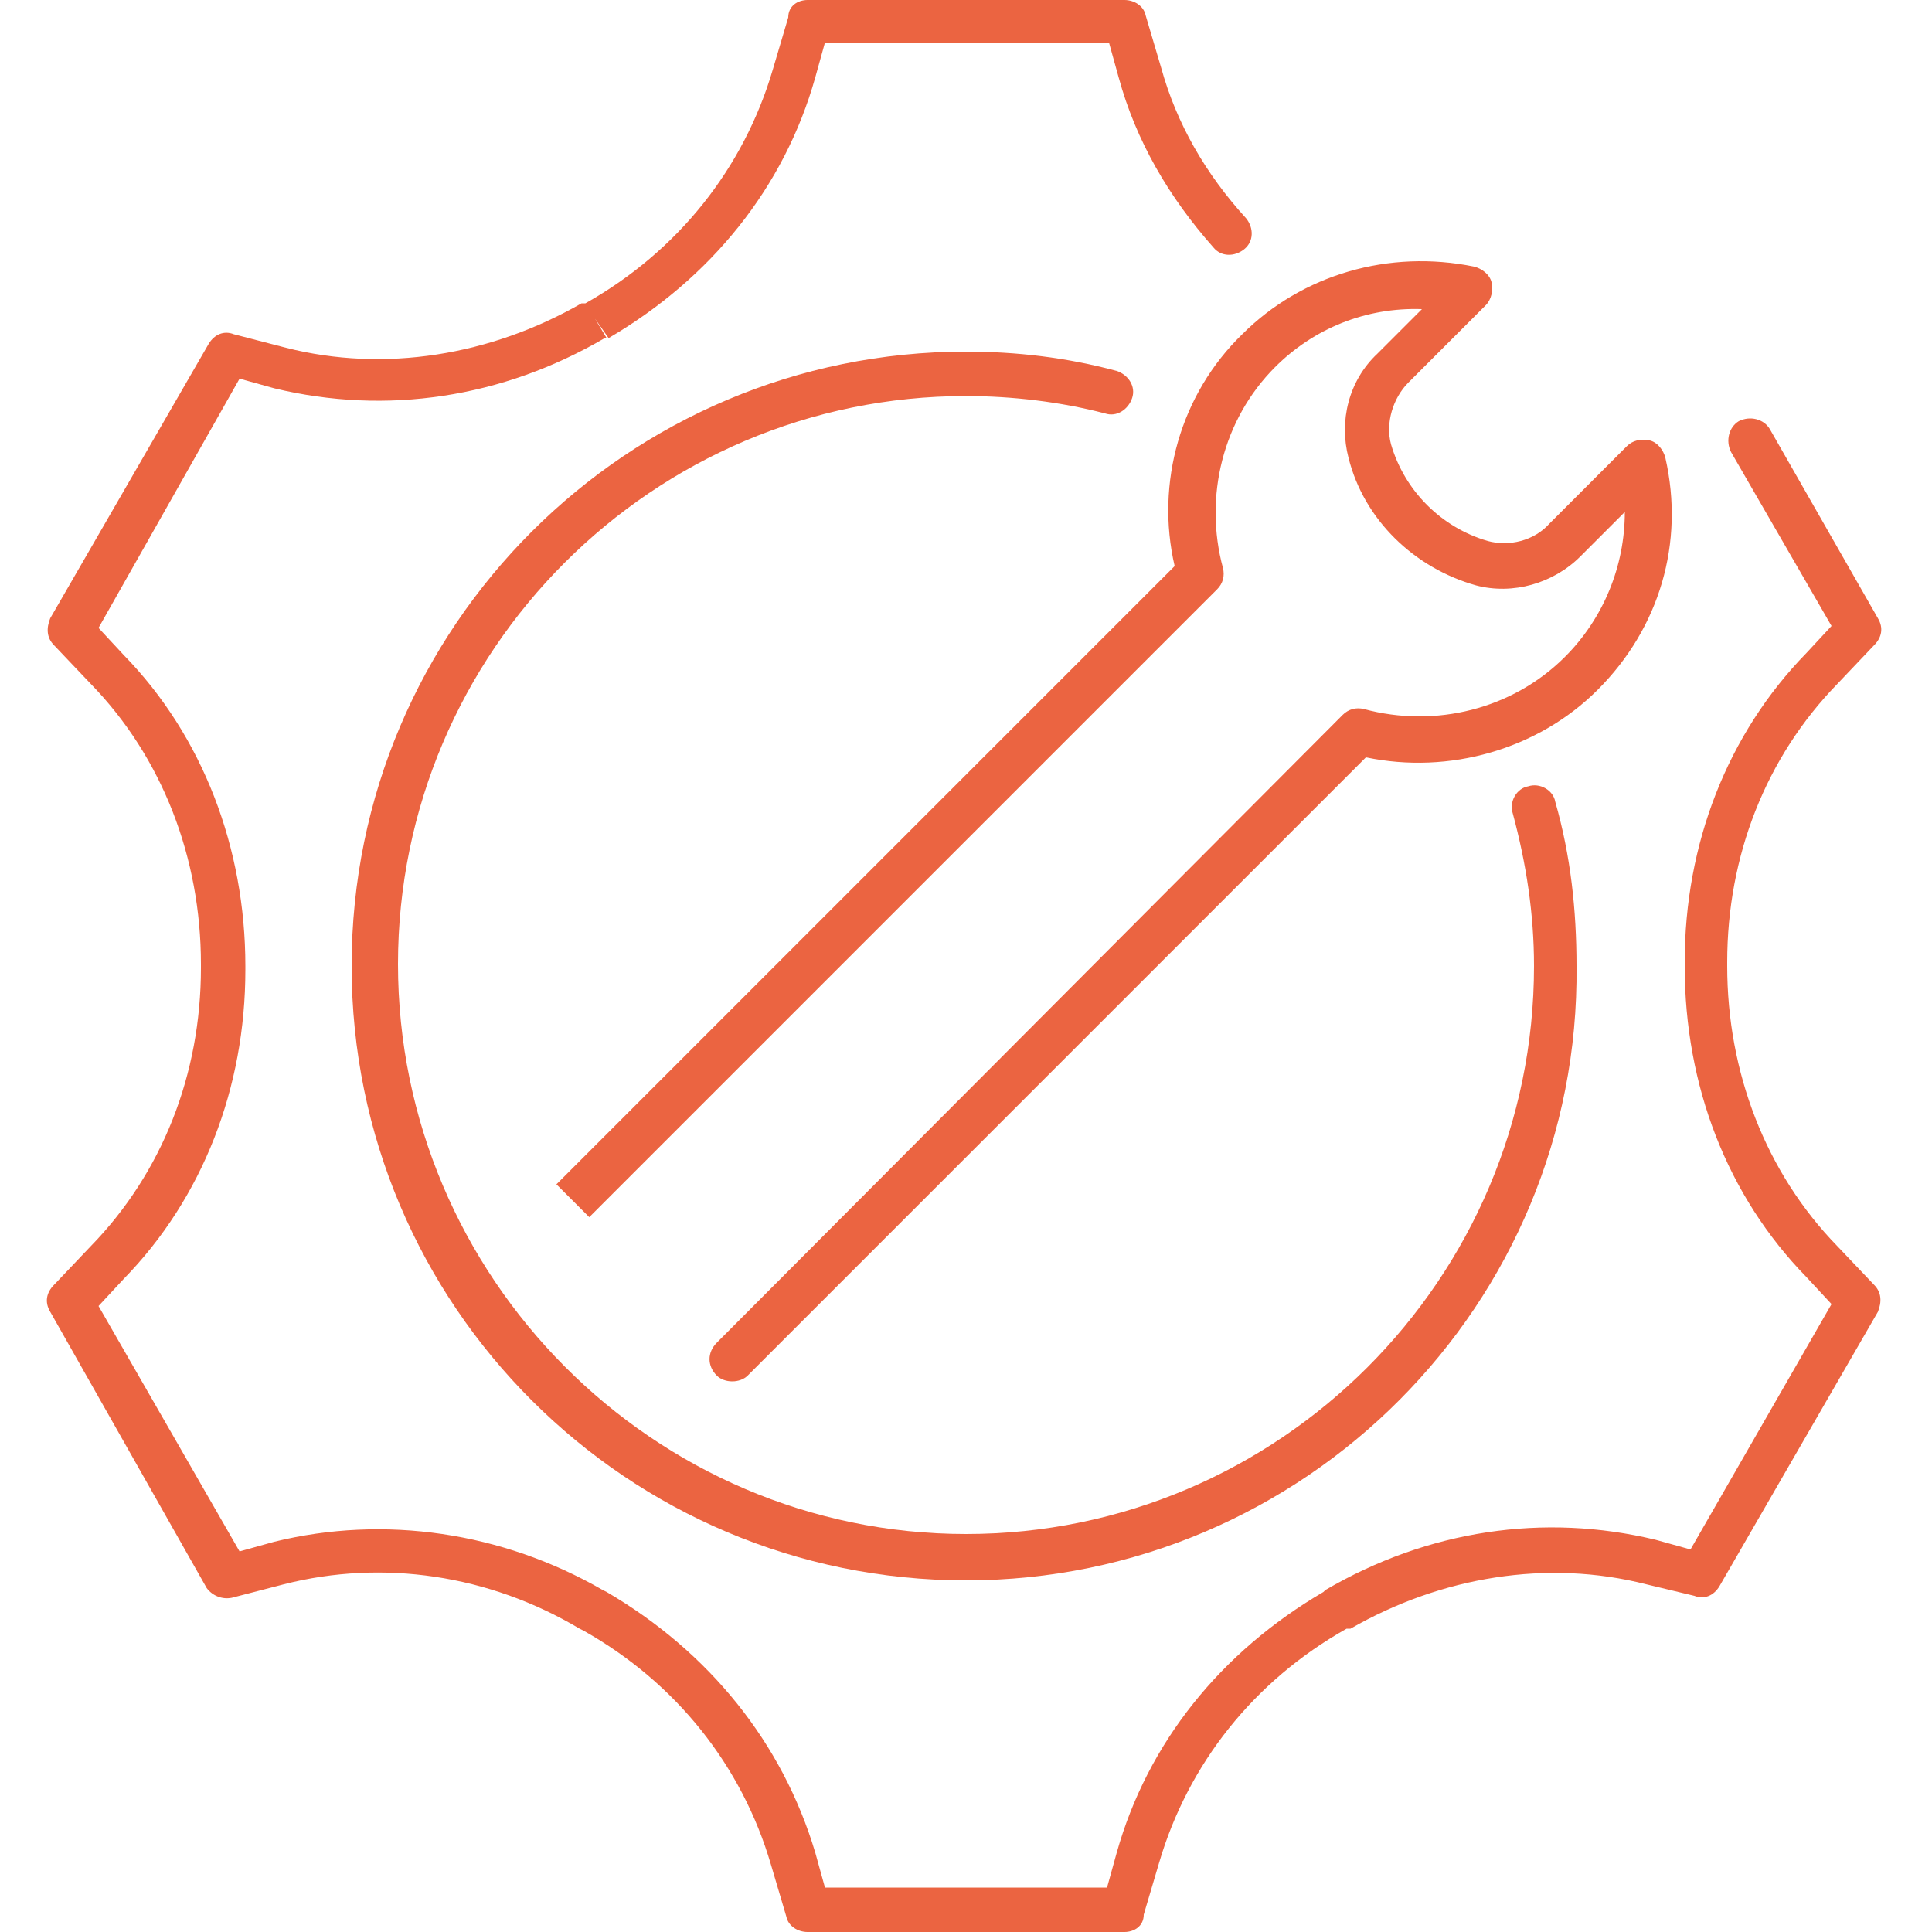
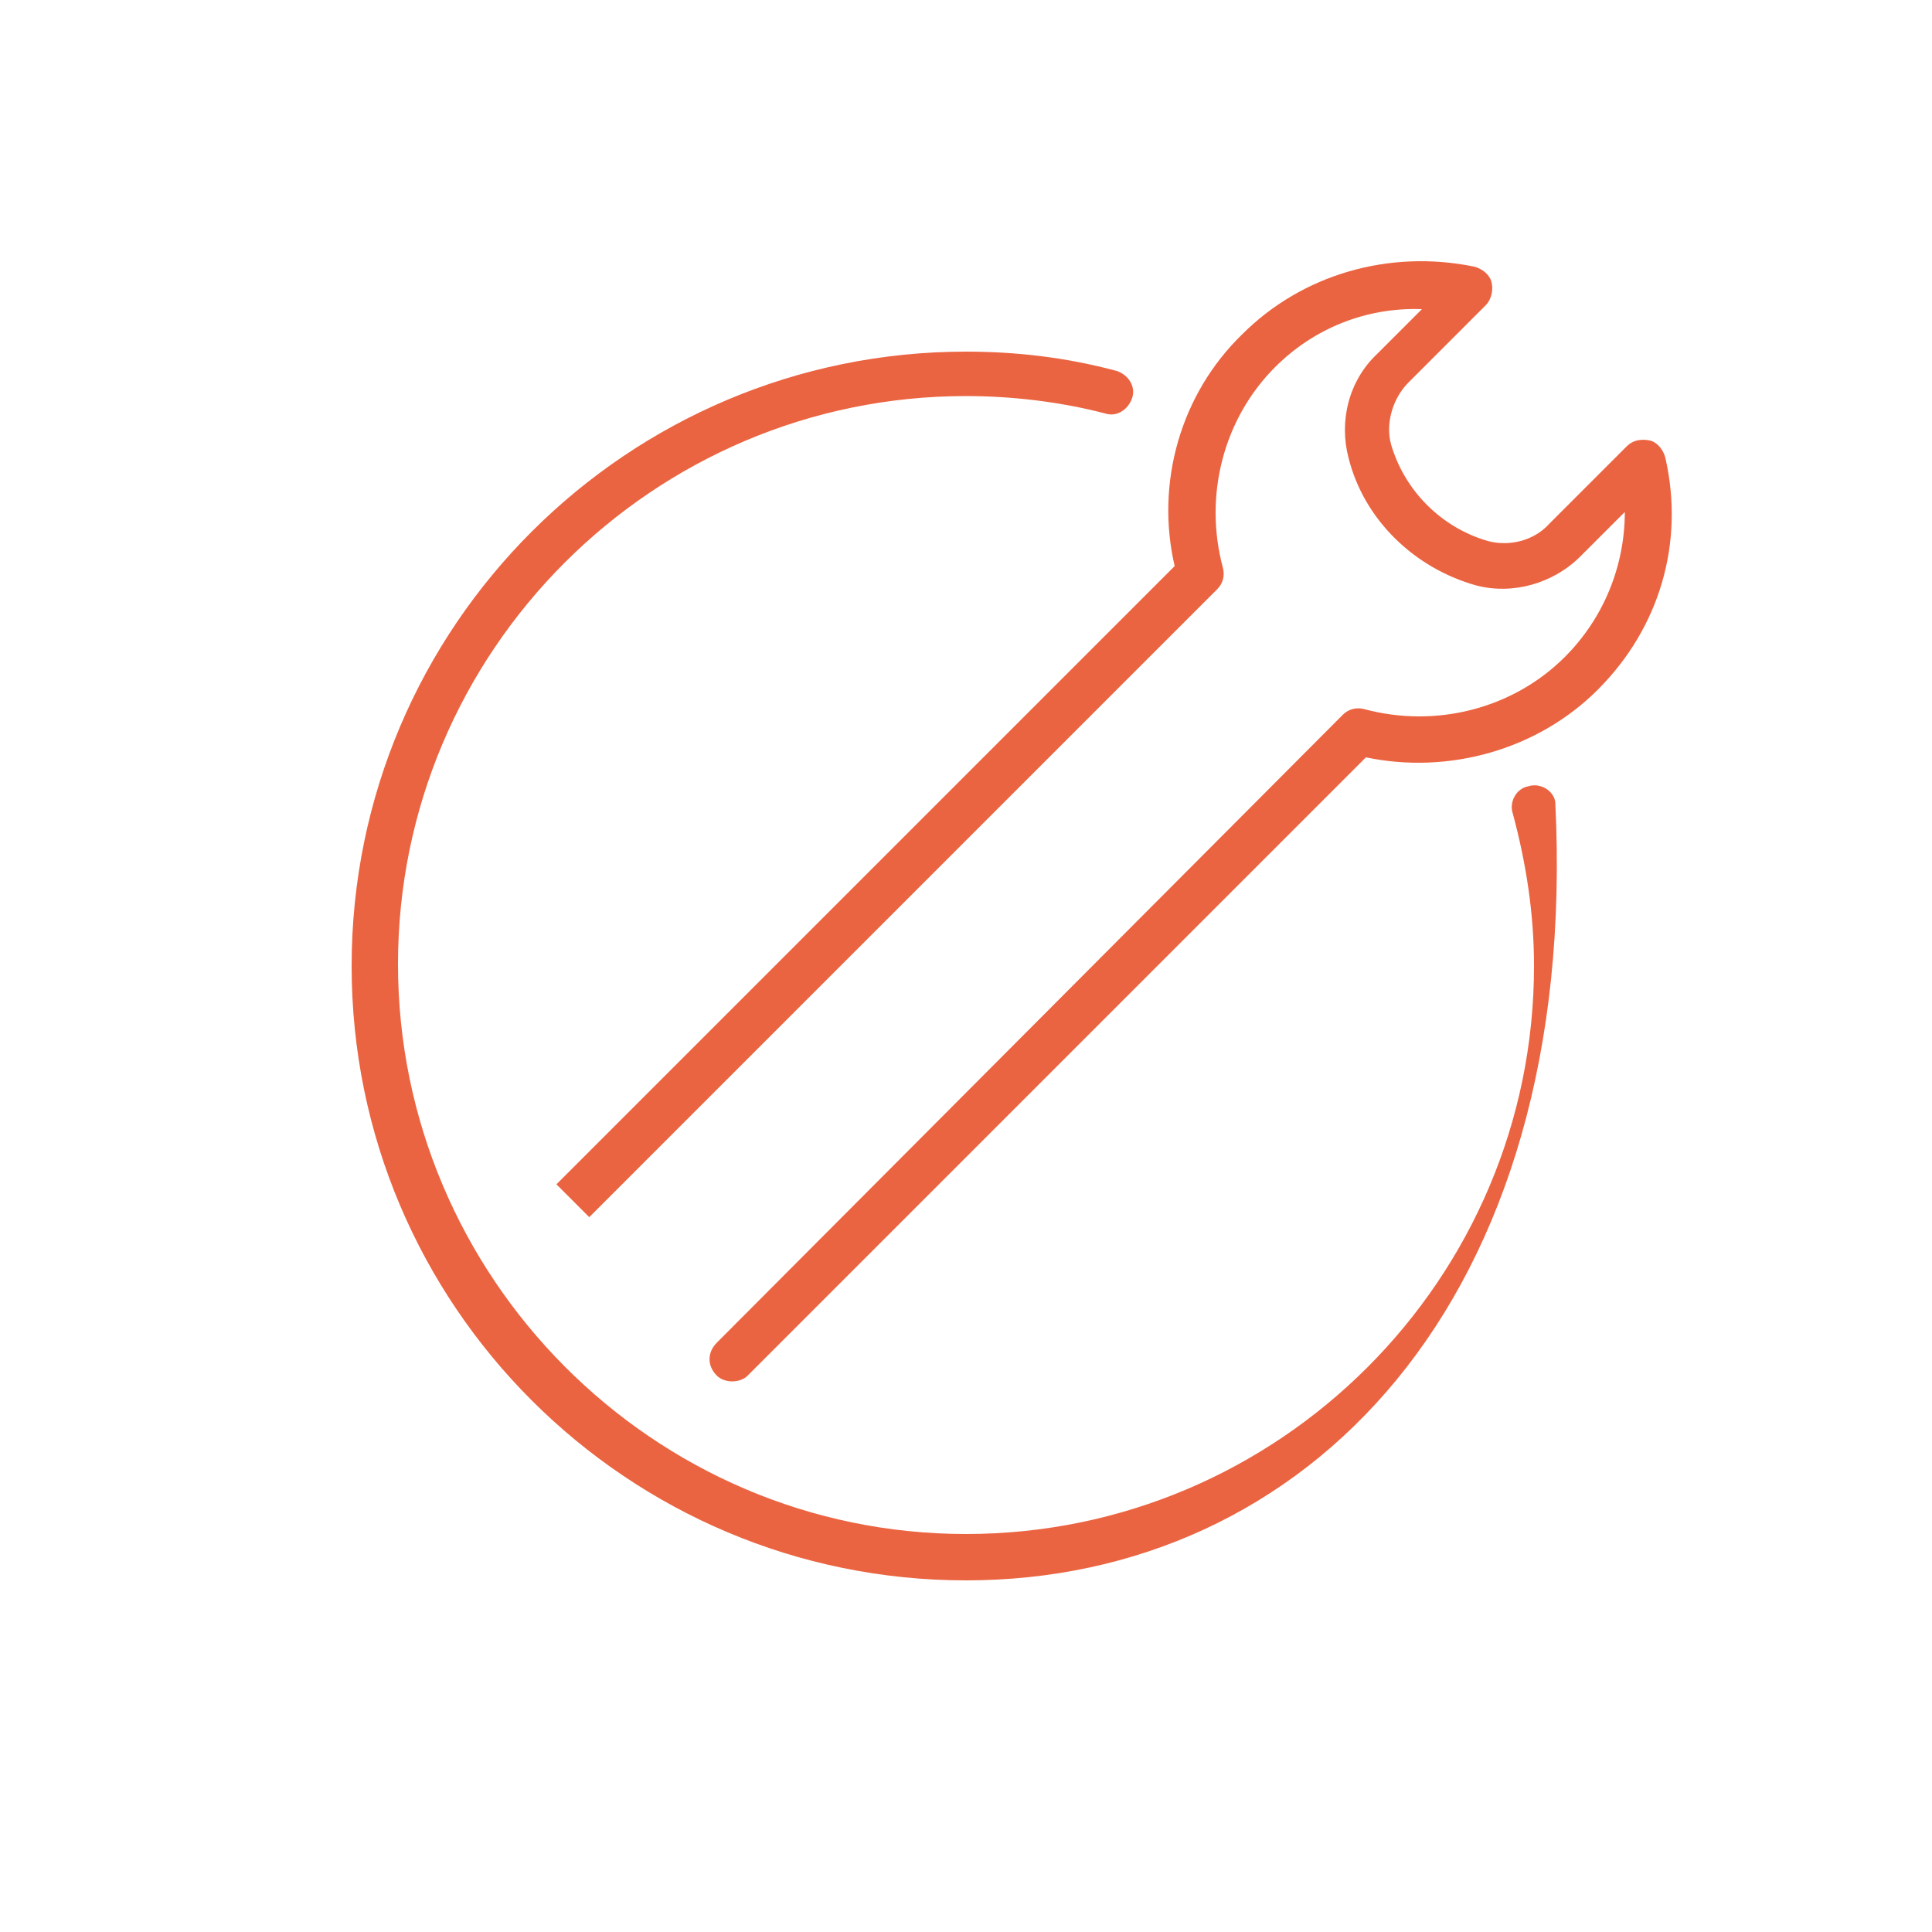
<svg xmlns="http://www.w3.org/2000/svg" height="300px" width="300px" fill="#eb6441" x="0px" y="0px" viewBox="0 0 100 100" style="enable-background:new 0 0 100 100;" xml:space="preserve">
  <g>
    <path d="M37.9,71.5c-0.3,0-0.6-0.1-0.8-0.3c-0.5-0.5-0.5-1.2,0-1.7L69.5,37c0.3-0.3,0.7-0.4,1.1-0.3 c3.7,1,7.7,0,10.4-2.7c2-2,3.1-4.7,3.1-7.5l-2.3,2.3c-1.4,1.4-3.5,2-5.4,1.5c-3.2-0.9-5.8-3.4-6.6-6.6c-0.5-1.9,0-4,1.5-5.4 l2.3-2.3c0,0,0,0,0,0C70.7,15.9,68,17,66,19c-2.7,2.7-3.7,6.7-2.7,10.4c0.1,0.4,0,0.8-0.3,1.1L30.5,63l-1.7-1.7l32-32 c-1-4.3,0.3-8.9,3.5-12c3.1-3.1,7.6-4.4,12-3.5c0.4,0.1,0.8,0.4,0.9,0.8c0.1,0.4,0,0.9-0.3,1.2l-4,4c-0.8,0.8-1.2,2.1-0.9,3.2 c0.7,2.4,2.6,4.3,5,5c1.1,0.3,2.4,0,3.2-0.9l4-4c0.3-0.3,0.7-0.4,1.2-0.3c0.4,0.1,0.7,0.5,0.8,0.9c1,4.4-0.3,8.8-3.5,12 c-3.1,3.1-7.7,4.4-12,3.5l-32,32C38.5,71.4,38.2,71.5,37.9,71.5z" />
    <g>
-       <path d="M50,81.8c-17.5,0-31.8-14.2-31.8-31.8S32.5,18.2,50,18.2c2.6,0,5.2,0.3,7.8,1c0.6,0.2,1,0.8,0.8,1.4 c-0.2,0.6-0.8,1-1.4,0.8c-2.3-0.6-4.8-0.9-7.2-0.9c-16.2,0-29.4,13.2-29.4,29.4S33.8,79.4,50,79.4S79.4,66.2,79.4,50 c0-2.7-0.4-5.3-1.1-7.9c-0.2-0.6,0.2-1.3,0.8-1.4c0.6-0.2,1.3,0.2,1.4,0.8c0.8,2.8,1.1,5.6,1.1,8.5C81.8,67.5,67.5,81.8,50,81.8z" />
+       <path d="M50,81.8c-17.5,0-31.8-14.2-31.8-31.8S32.5,18.2,50,18.2c2.6,0,5.2,0.3,7.8,1c0.6,0.2,1,0.8,0.8,1.4 c-0.2,0.6-0.8,1-1.4,0.8c-2.3-0.6-4.8-0.9-7.2-0.9c-16.2,0-29.4,13.2-29.4,29.4S33.8,79.4,50,79.4S79.4,66.2,79.4,50 c0-2.7-0.4-5.3-1.1-7.9c-0.2-0.6,0.2-1.3,0.8-1.4c0.6-0.2,1.3,0.2,1.4,0.8C81.8,67.5,67.5,81.8,50,81.8z" />
    </g>
    <g>
-       <path d="M58.2,100H41.8c-0.5,0-1-0.3-1.1-0.8l-0.8-2.7c-1.5-5.1-4.9-9.4-9.7-12.1l-0.2-0.1 c-4.7-2.8-10.2-3.6-15.3-2.3l-2.7,0.7c-0.5,0.1-1-0.1-1.3-0.5L2.6,67.9c-0.3-0.5-0.2-1,0.2-1.4l1.9-2c3.7-3.8,5.7-8.9,5.7-14.4 l0-0.2c0-5.5-2-10.7-5.7-14.5l-1.9-2c-0.4-0.4-0.4-0.9-0.2-1.4l8.2-14.2c0.3-0.5,0.8-0.7,1.3-0.5l2.7,0.7 c5.1,1.3,10.6,0.4,15.3-2.3l0.1,0c0,0,0.1,0,0.1,0c4.8-2.7,8.2-7,9.7-12.1l0.8-2.7C40.8,0.3,41.3,0,41.8,0h16.4 c0.5,0,1,0.3,1.1,0.8l0.8,2.7c0.8,2.9,2.3,5.5,4.4,7.8c0.4,0.5,0.4,1.2-0.1,1.6c-0.5,0.4-1.2,0.4-1.6-0.1c-2.3-2.6-4-5.5-4.9-8.8 l-0.5-1.8H42.7l-0.5,1.8c-1.6,5.7-5.4,10.4-10.7,13.5l-0.7-1l0.6,1l-0.1,0c-5.3,3.1-11.3,4-17.1,2.6l-1.8-0.5L5.1,32.5l1.3,1.4 c4.1,4.2,6.3,10,6.3,16.1l0,0.2c0,6.1-2.2,11.8-6.3,16l-1.3,1.4l7.3,12.7l1.8-0.5c5.7-1.4,11.8-0.5,17,2.5l0.2,0.1 c5.3,3.1,9.1,7.8,10.8,13.5l0.5,1.8h14.6l0.5-1.8c1.6-5.7,5.4-10.4,10.7-13.5l0.1-0.1c5.3-3.1,11.3-4,17.1-2.6l1.8,0.5l7.3-12.7 l-1.3-1.4c-4.1-4.2-6.3-9.9-6.3-16.1l0-0.2c0-6.1,2.2-11.8,6.3-16l1.3-1.4l-5.2-9c-0.3-0.6-0.1-1.3,0.4-1.6 c0.6-0.3,1.3-0.1,1.6,0.4l5.6,9.8c0.3,0.5,0.2,1-0.2,1.4l-1.9,2c-3.7,3.8-5.7,8.9-5.7,14.4l0,0.2c0,5.5,2,10.7,5.7,14.5l1.9,2 c0.4,0.4,0.4,0.9,0.2,1.4l-8.2,14.2c-0.3,0.5-0.8,0.7-1.3,0.5L85.2,82c-5.1-1.3-10.6-0.4-15.3,2.3l-0.1,0c0,0-0.1,0-0.1,0 c-4.8,2.7-8.2,7-9.7,12.1l-0.8,2.7C59.2,99.7,58.7,100,58.2,100z" />
-     </g>
+       </g>
  </g>
</svg>